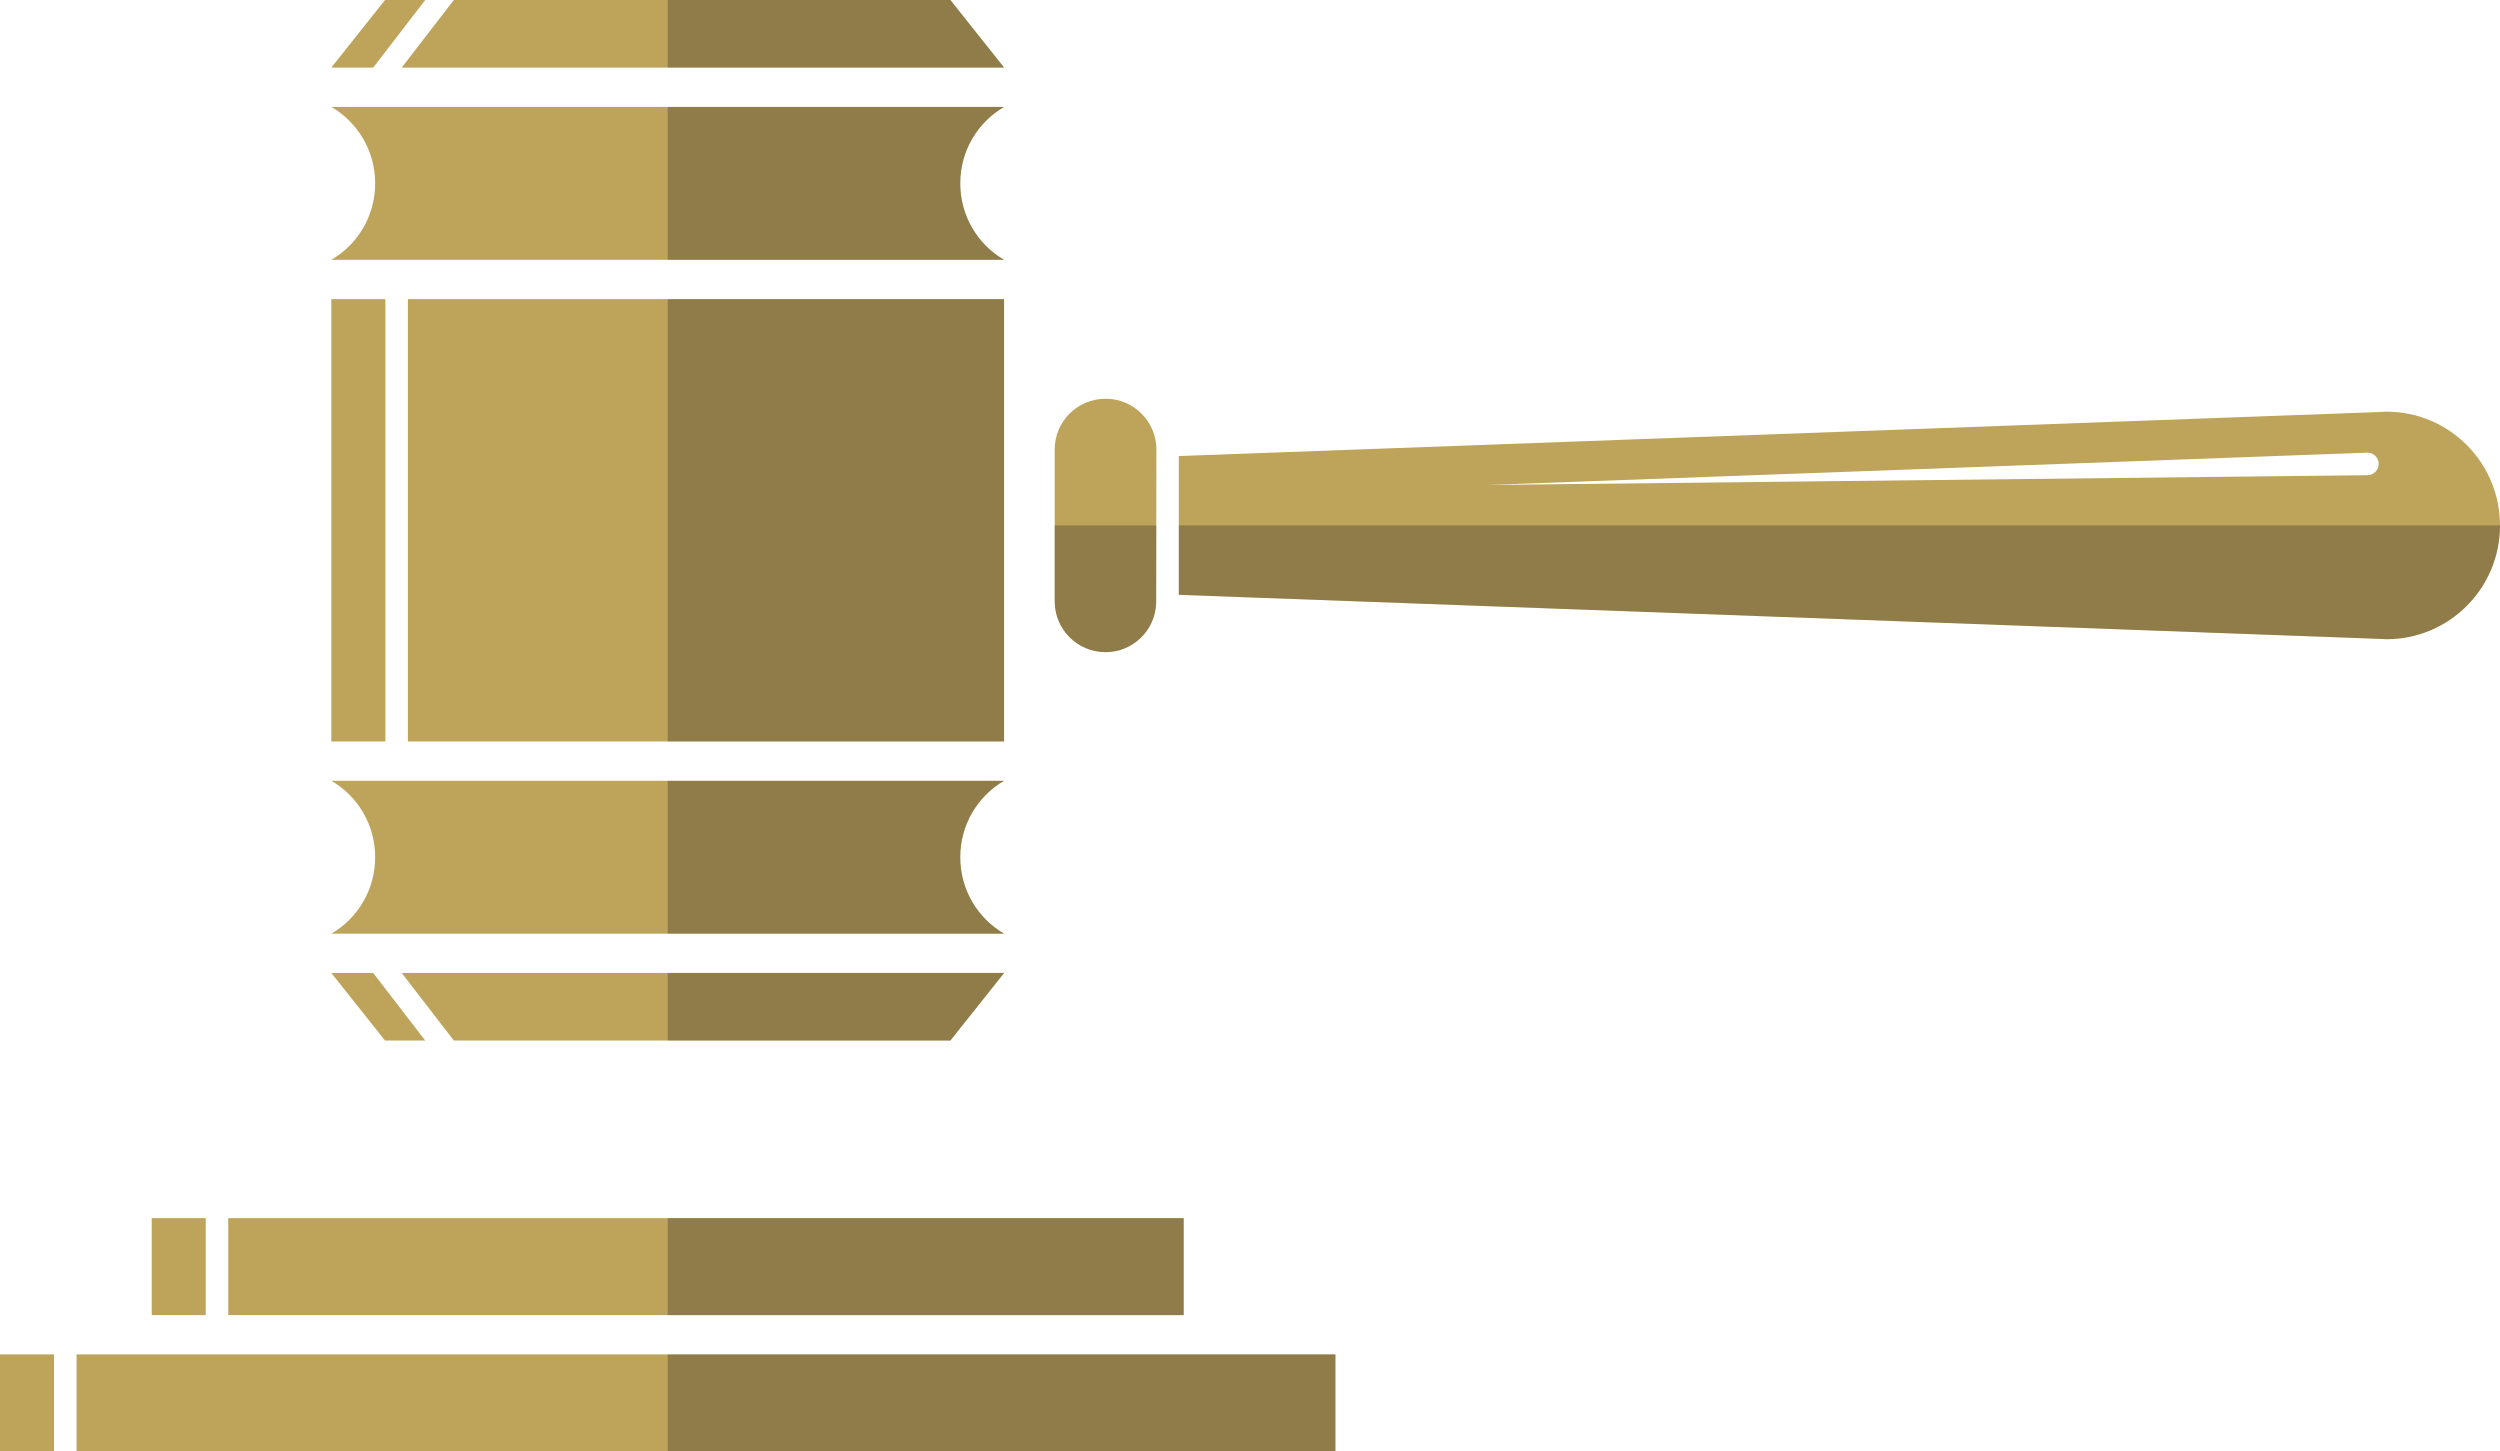
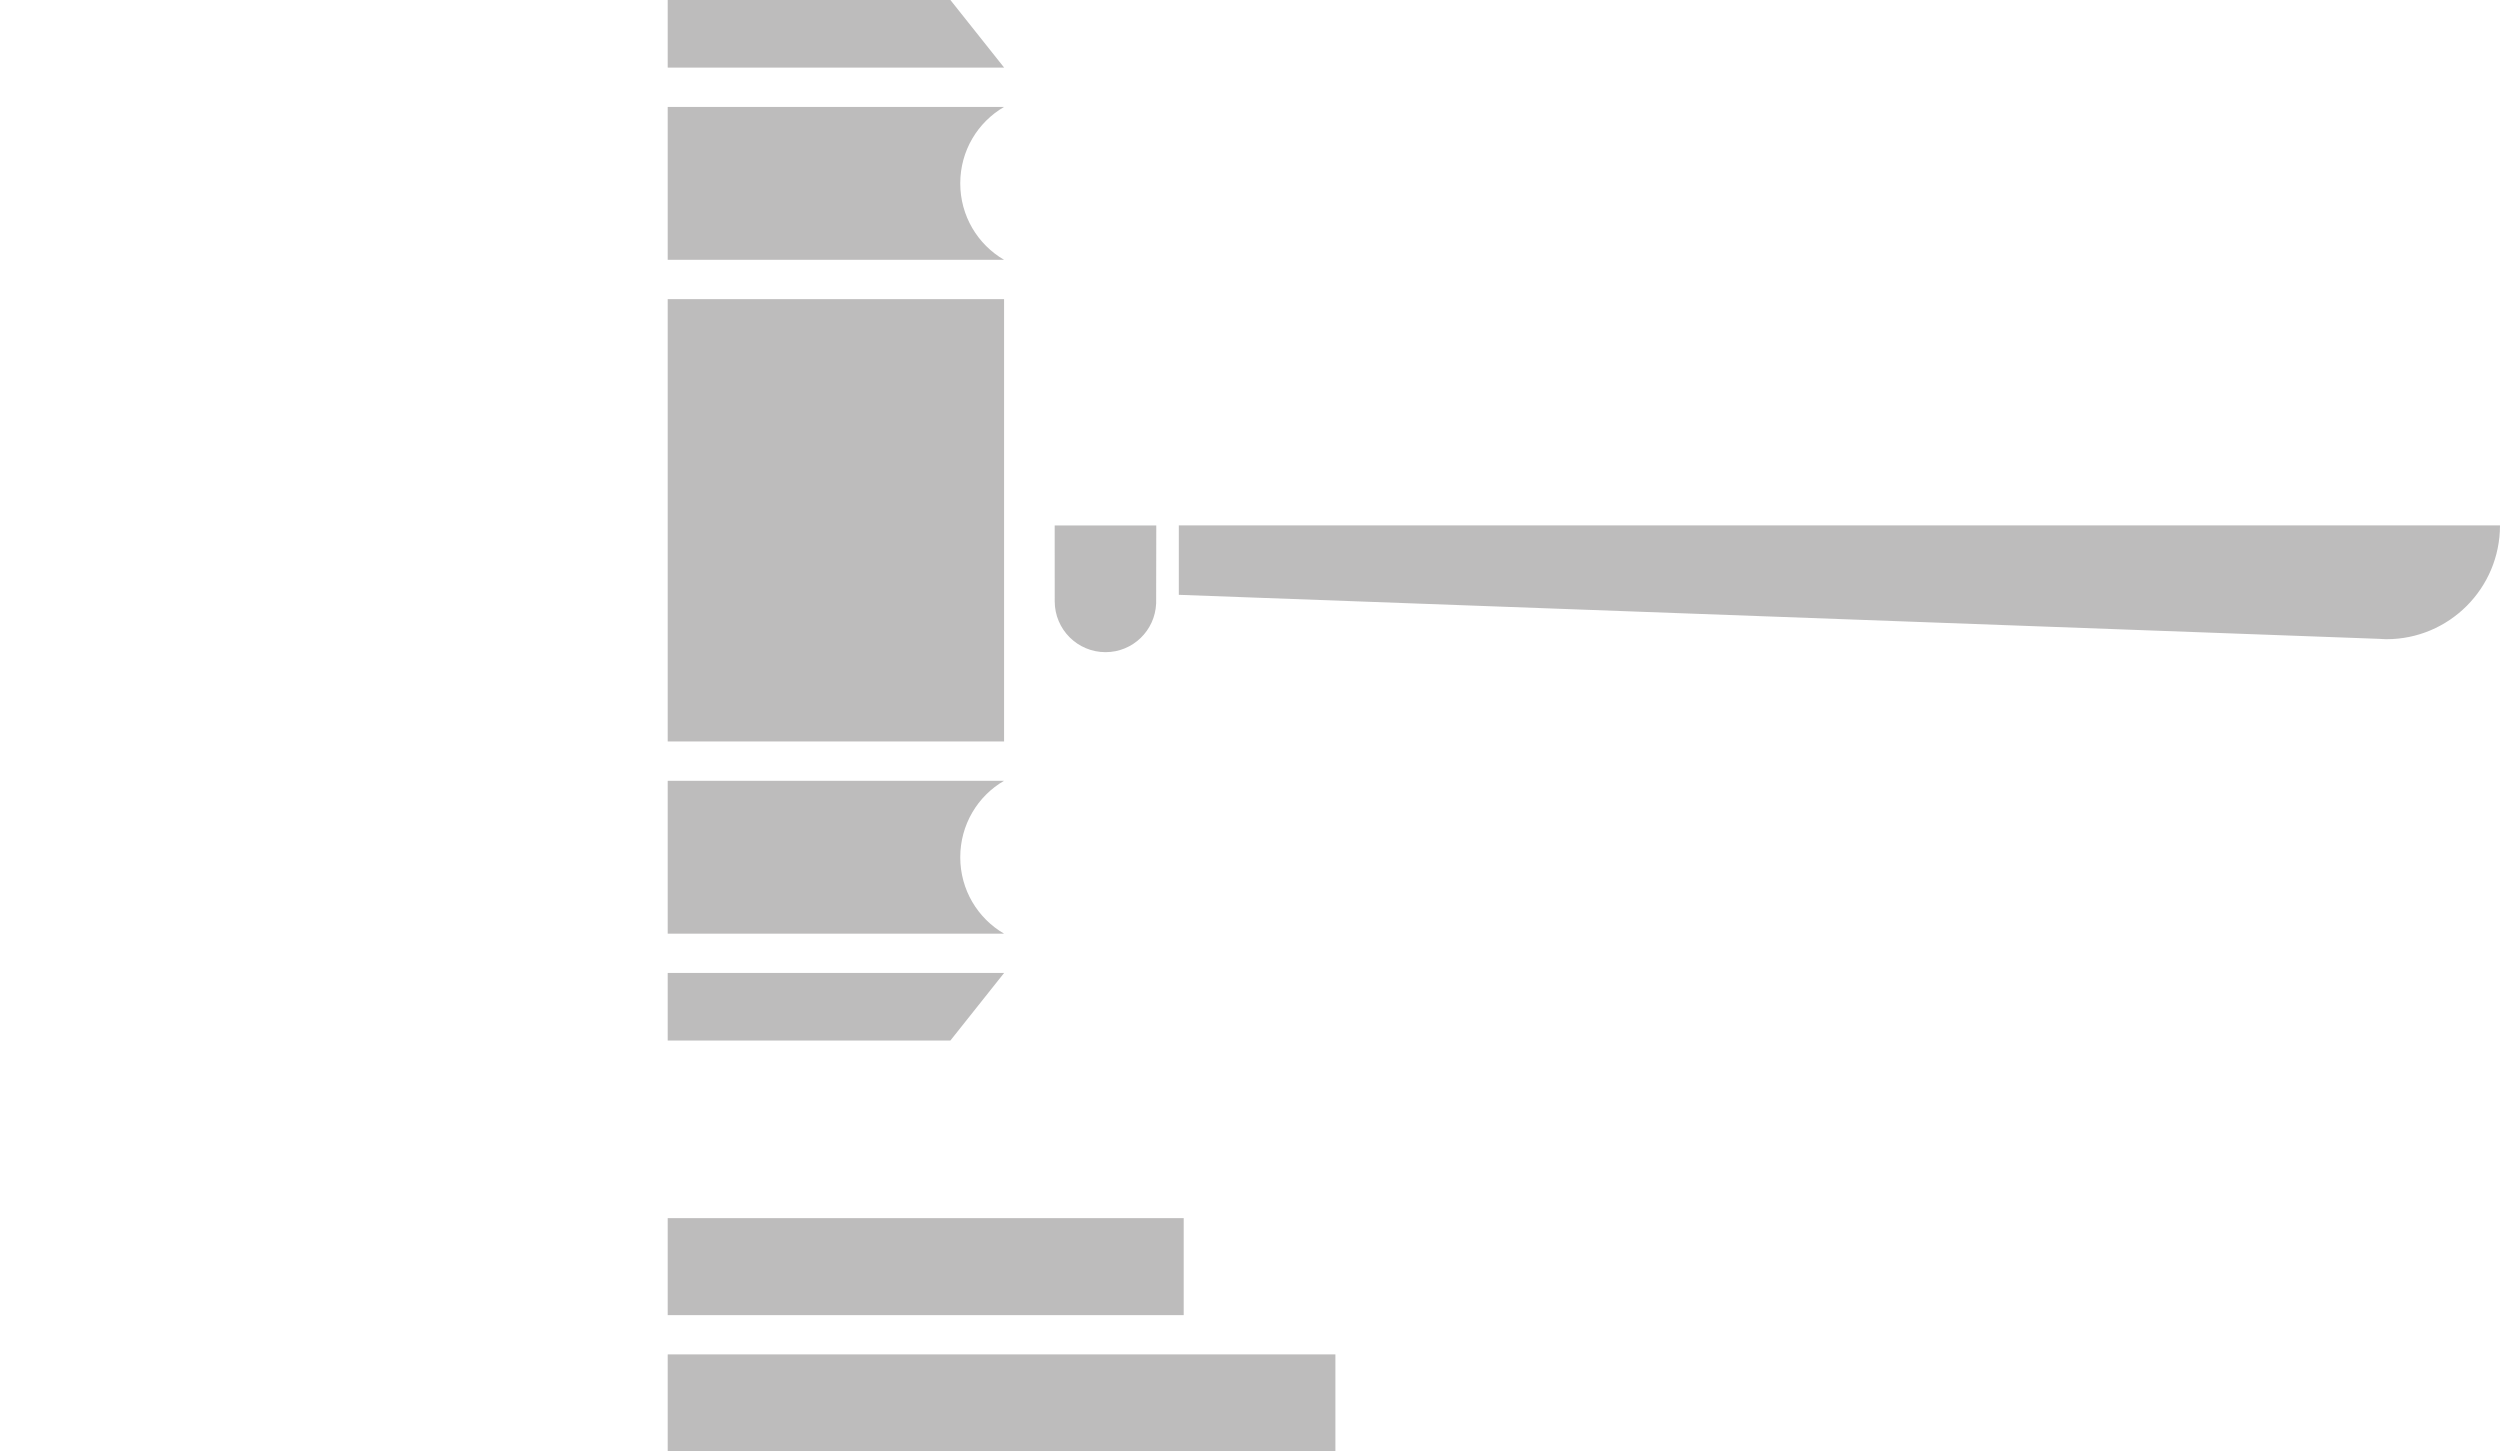
<svg xmlns="http://www.w3.org/2000/svg" id="final_svg" viewBox="389.694 452.319 298.621 173.369" xml:space="preserve">
  <g id="png_group" transform="translate(389.694, 452.319) scale(0.948)" opacity="1">
    <g height="173.369" width="298.62" transform="rotate(0)">
      <style type="text/css">.st0{fill:#E5955A;}	.st1{opacity:0.3;fill:#231F20;enable-background:new    ;}</style>
      <g id="color_index_0" fill="rgba(189, 164, 90, 1)">
-         <path d="M48.557,93.429h-6.809V37.687h6.809V93.429z M51.396,37.687v55.742h75.119V37.687H51.396z M25.926,153.483  h-6.809v12.224h6.809V153.483z M28.764,153.483v12.224h120.382v-12.224H28.764z M6.809,170.655H0v12.224h6.809V170.655z   M9.648,170.655v12.224h158.615v-12.224H9.648z M315,66.206c0,7.92-6.401,14.335-14.307,14.335c-0.284,0-0.866-0.043-0.866-0.043  l-151.297-5.549V57.463l151.297-5.549c0,0,0.582-0.043,0.866-0.043C308.599,51.871,315,58.286,315,66.206z M299.714,58.4  c-0.028-0.781-0.695-1.391-1.476-1.363L187.363,61.11l110.946-1.235c0.014,0,0.028,0,0.028,0  C299.132,59.847,299.743,59.194,299.714,58.4z M145.706,56.64l-0.028,19.402c-0.142,3.406-2.938,6.131-6.373,6.131  c-3.548,0-6.415-2.867-6.415-6.401V56.64c0-3.534,2.867-6.401,6.415-6.401C142.839,50.239,145.706,53.106,145.706,56.64z   M126.515,13.472H41.748c3.318,1.926,5.523,5.523,5.523,9.632c0,4.11-2.205,7.706-5.523,9.632h84.767  c-3.318-1.926-5.523-5.523-5.523-9.632C120.992,18.995,123.197,15.399,126.515,13.472z M41.744,122.594l6.77,8.516h5.067  l-6.557-8.516H41.744z M126.519,122.594l-6.77,8.516H57.186l-6.571-8.516H126.519z M47.024,8.516L53.581,0h-5.067l-6.77,8.516  H47.024z M50.615,8.516L57.186,0h62.563l6.77,8.516H50.615z M126.515,98.379H41.748c3.318,1.926,5.523,5.523,5.523,9.632  c0,4.11-2.205,7.706-5.523,9.632h84.767c-3.318-1.926-5.523-5.523-5.523-9.632C120.992,103.902,123.197,100.305,126.515,98.379z" />
-       </g>
+         </g>
      <g>
        <path class="st1" d="M126.515,37.687v55.742H84.131V37.687H126.515z M119.75,0H84.131v8.516h42.389L119.75,0z M120.992,23.106  c0-4.116,2.201-7.704,5.523-9.634H84.131v19.264l42.384,0.001C123.194,30.806,120.992,27.208,120.992,23.106z M84.131,122.594  v8.516h35.617l6.77-8.516H84.131z M120.992,108.011c0-4.102,2.201-7.716,5.523-9.632H84.131v19.267h42.389  C123.199,115.715,120.992,112.127,120.992,108.011z M84.131,153.483v12.224h65.015v-12.224H84.131z M84.131,170.655v12.224h84.131  v-12.226L84.131,170.655z M139.299,82.173c3.445,0,6.233-2.726,6.376-6.135l0.017-9.833H132.89l0.005,9.564  C132.895,79.306,135.762,82.173,139.299,82.173z M148.531,74.948l151.297,5.549c0,0,0.582,0.043,0.866,0.043  c7.906,0,14.307-6.415,14.307-14.335c0,0,0,0,0-0.001H148.531V74.948z" />
      </g>
    </g>
  </g>
</svg>